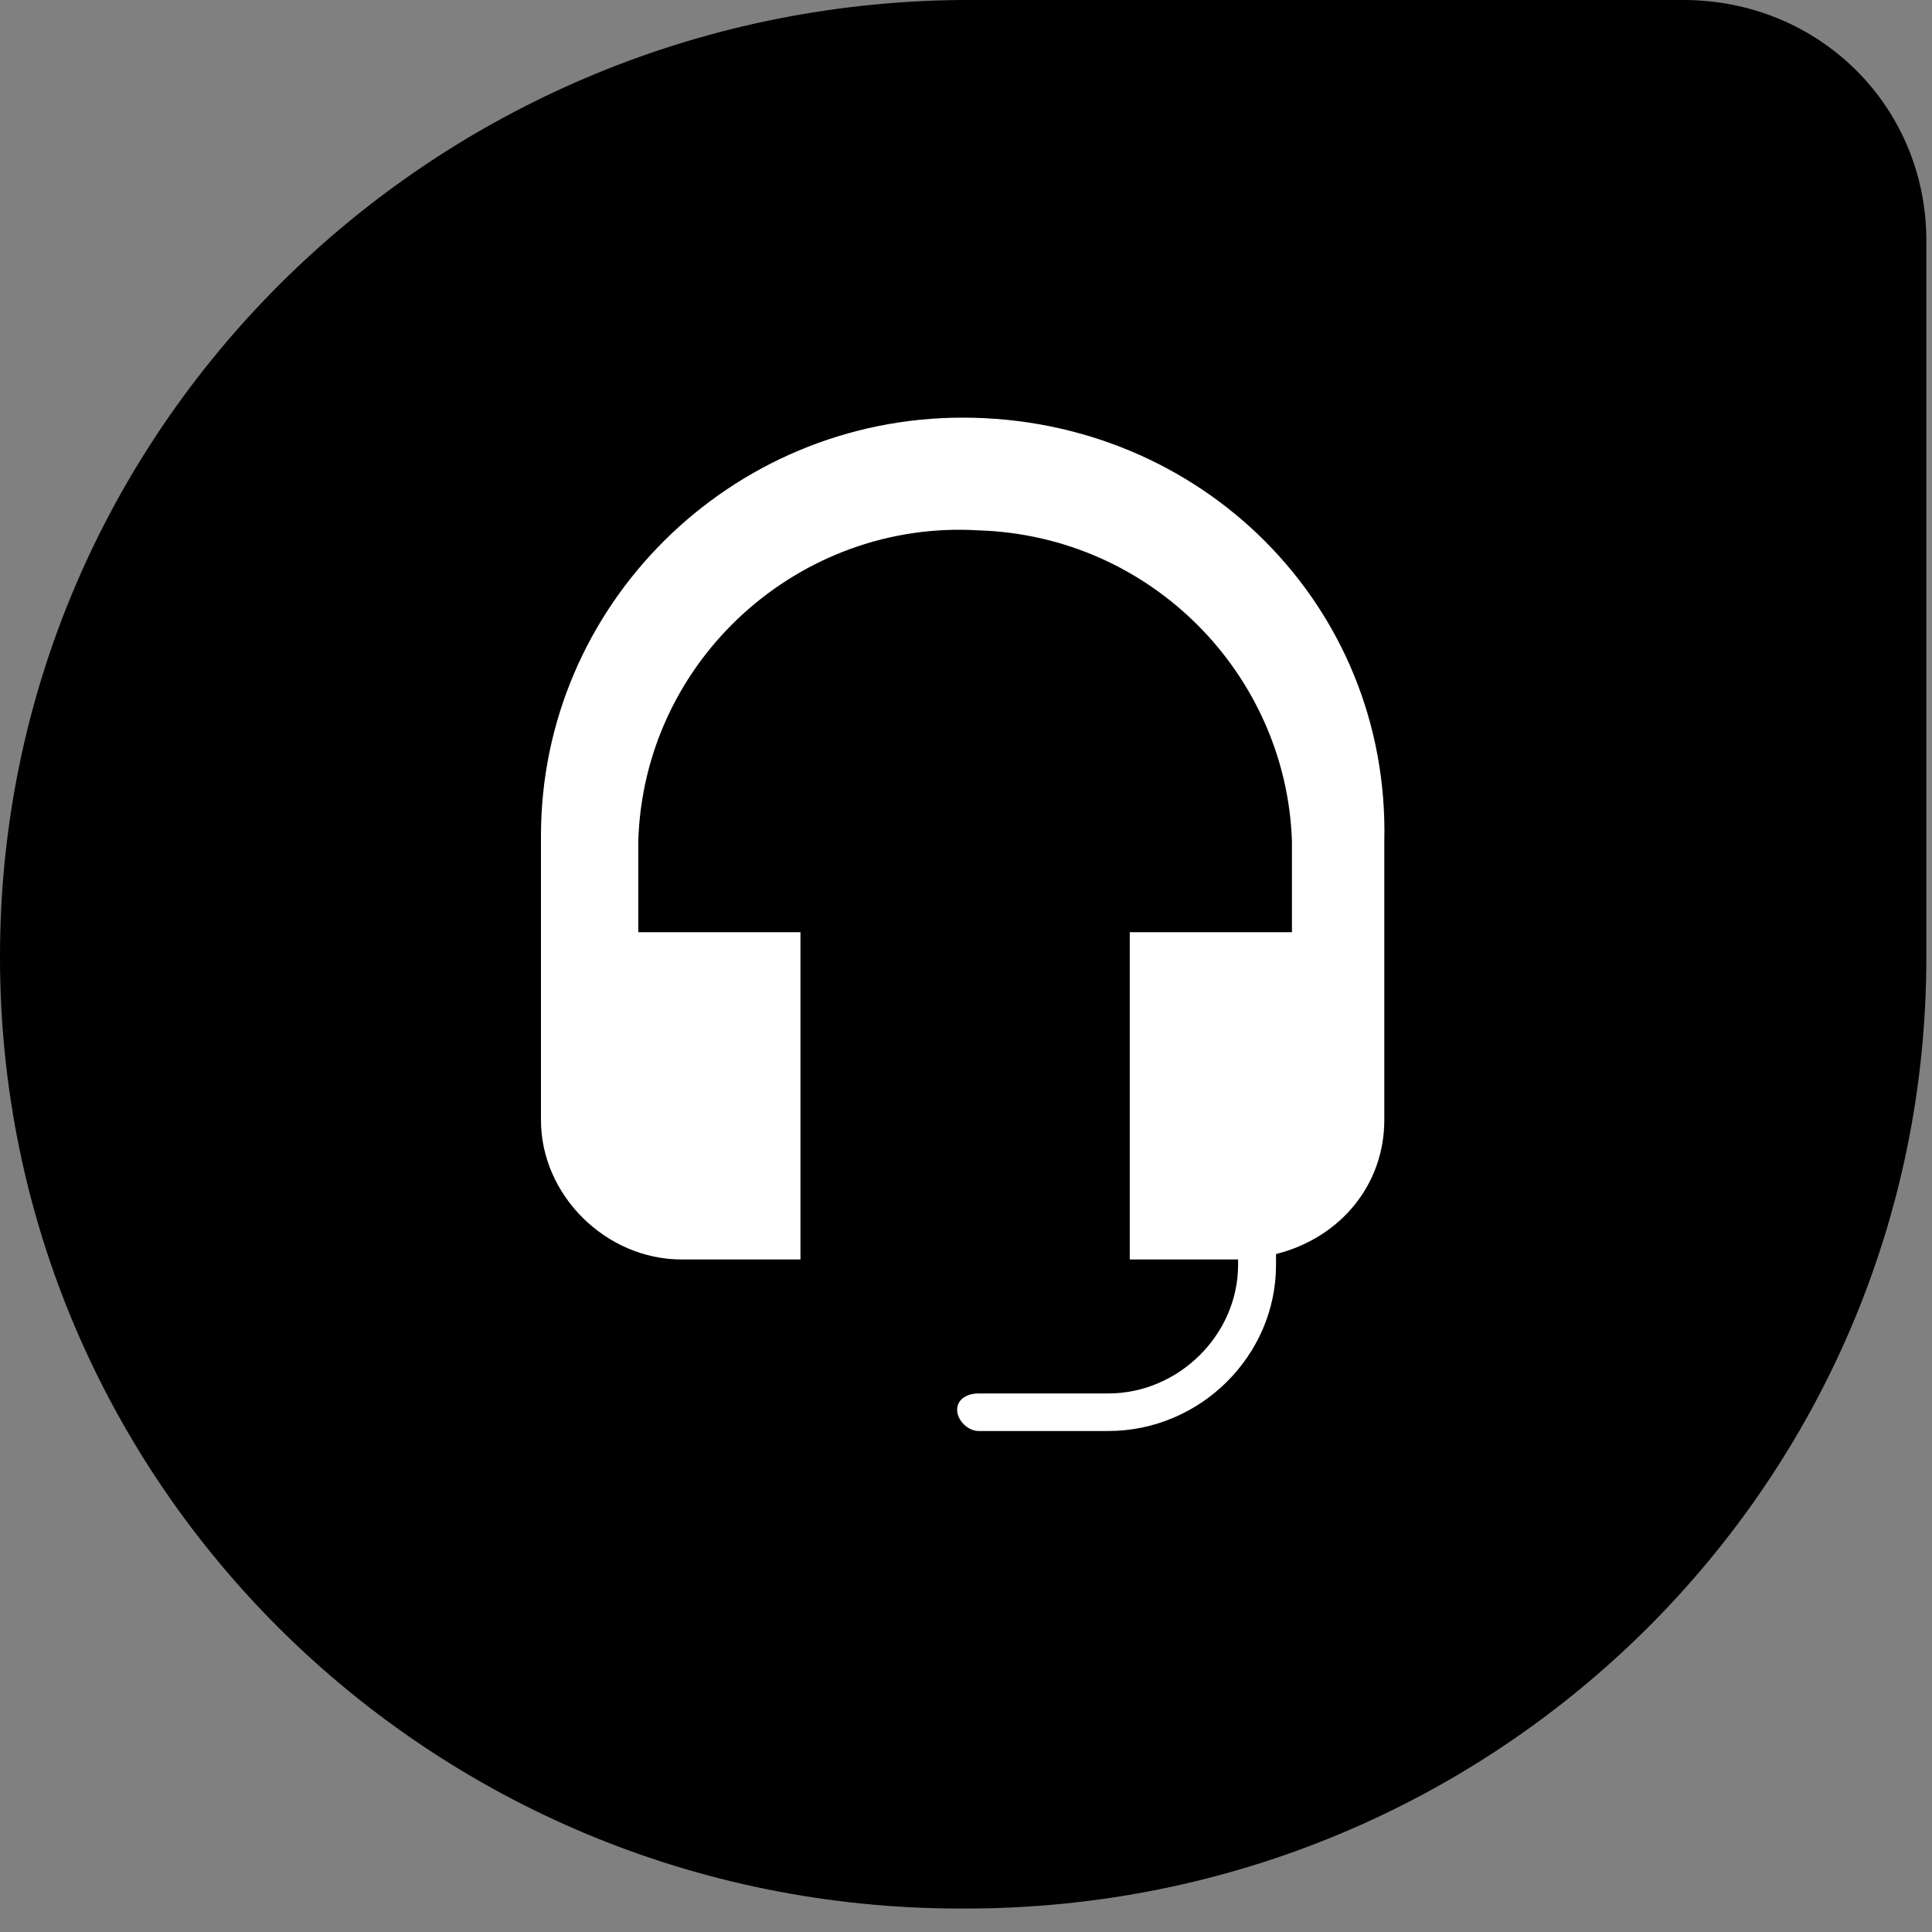
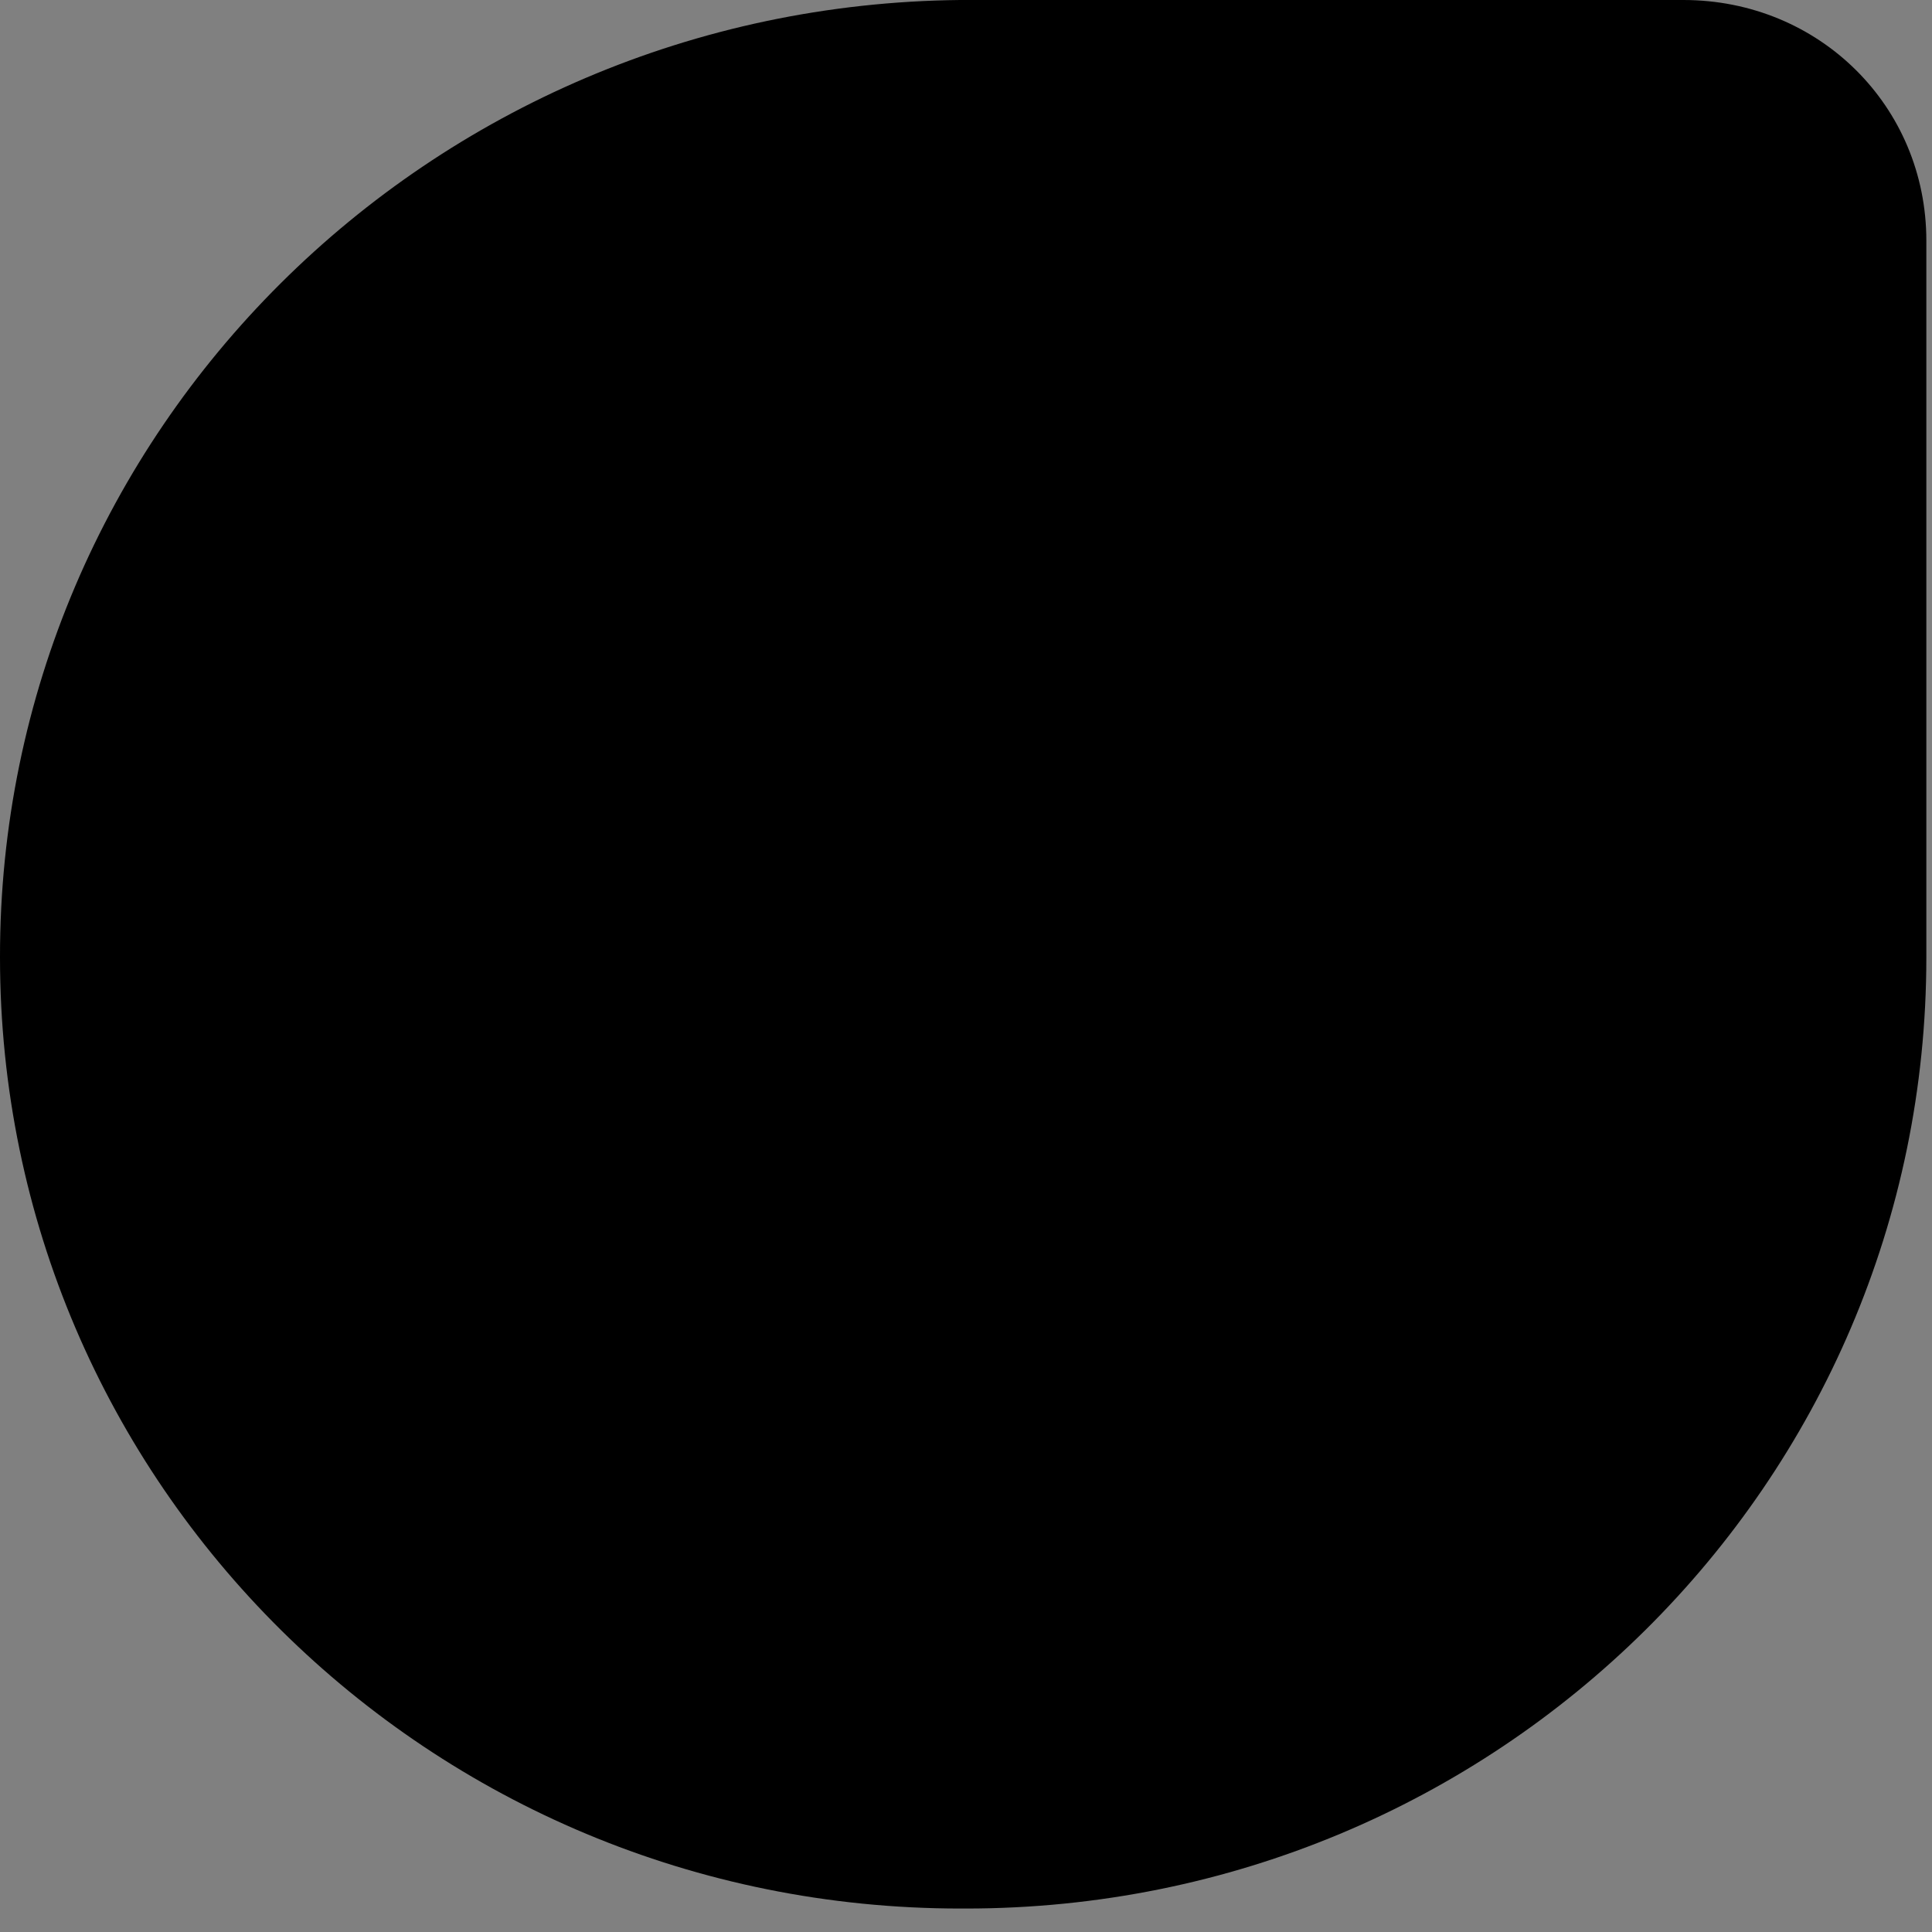
<svg xmlns="http://www.w3.org/2000/svg" width="41" height="41" viewBox="0 0 41 41" fill="none">
  <rect x="0" y="0" width="41" height="41" fill="#808080" stroke="none" />
  <path fill-rule="evenodd" clip-rule="evenodd" d="M20.37 0H35.723C38.605 0 40.88 2.253 40.88 5.108V20.315C40.88 31.477 31.768 40.502 20.498 40.502H20.382C9.112 40.502 1.11911e-05 31.477 1.11911e-05 20.315C-0.012 9.152 9.1 0.116 20.37 0Z" fill="black" />
-   <path fill-rule="evenodd" clip-rule="evenodd" d="M20.429 8.863C15.494 8.863 11.48 12.85 11.48 17.738C11.48 17.738 11.48 17.738 11.48 17.853V23.77C11.48 25.364 12.857 26.728 14.467 26.728H16.987V19.783H13.545V17.853C13.662 13.982 16.987 11.024 20.767 11.255C24.442 11.371 27.3 14.329 27.417 17.853V19.783H23.975V26.728H26.274V26.844C26.274 28.323 25.014 29.571 23.52 29.571H20.767C20.534 29.571 20.312 29.686 20.312 29.917C20.312 30.148 20.545 30.368 20.767 30.368H23.52C25.469 30.368 27.079 28.773 27.079 26.844V26.613C28.455 26.266 29.377 25.133 29.377 23.77V17.853C29.494 12.85 25.48 8.863 20.429 8.863Z" fill="white" />
</svg>